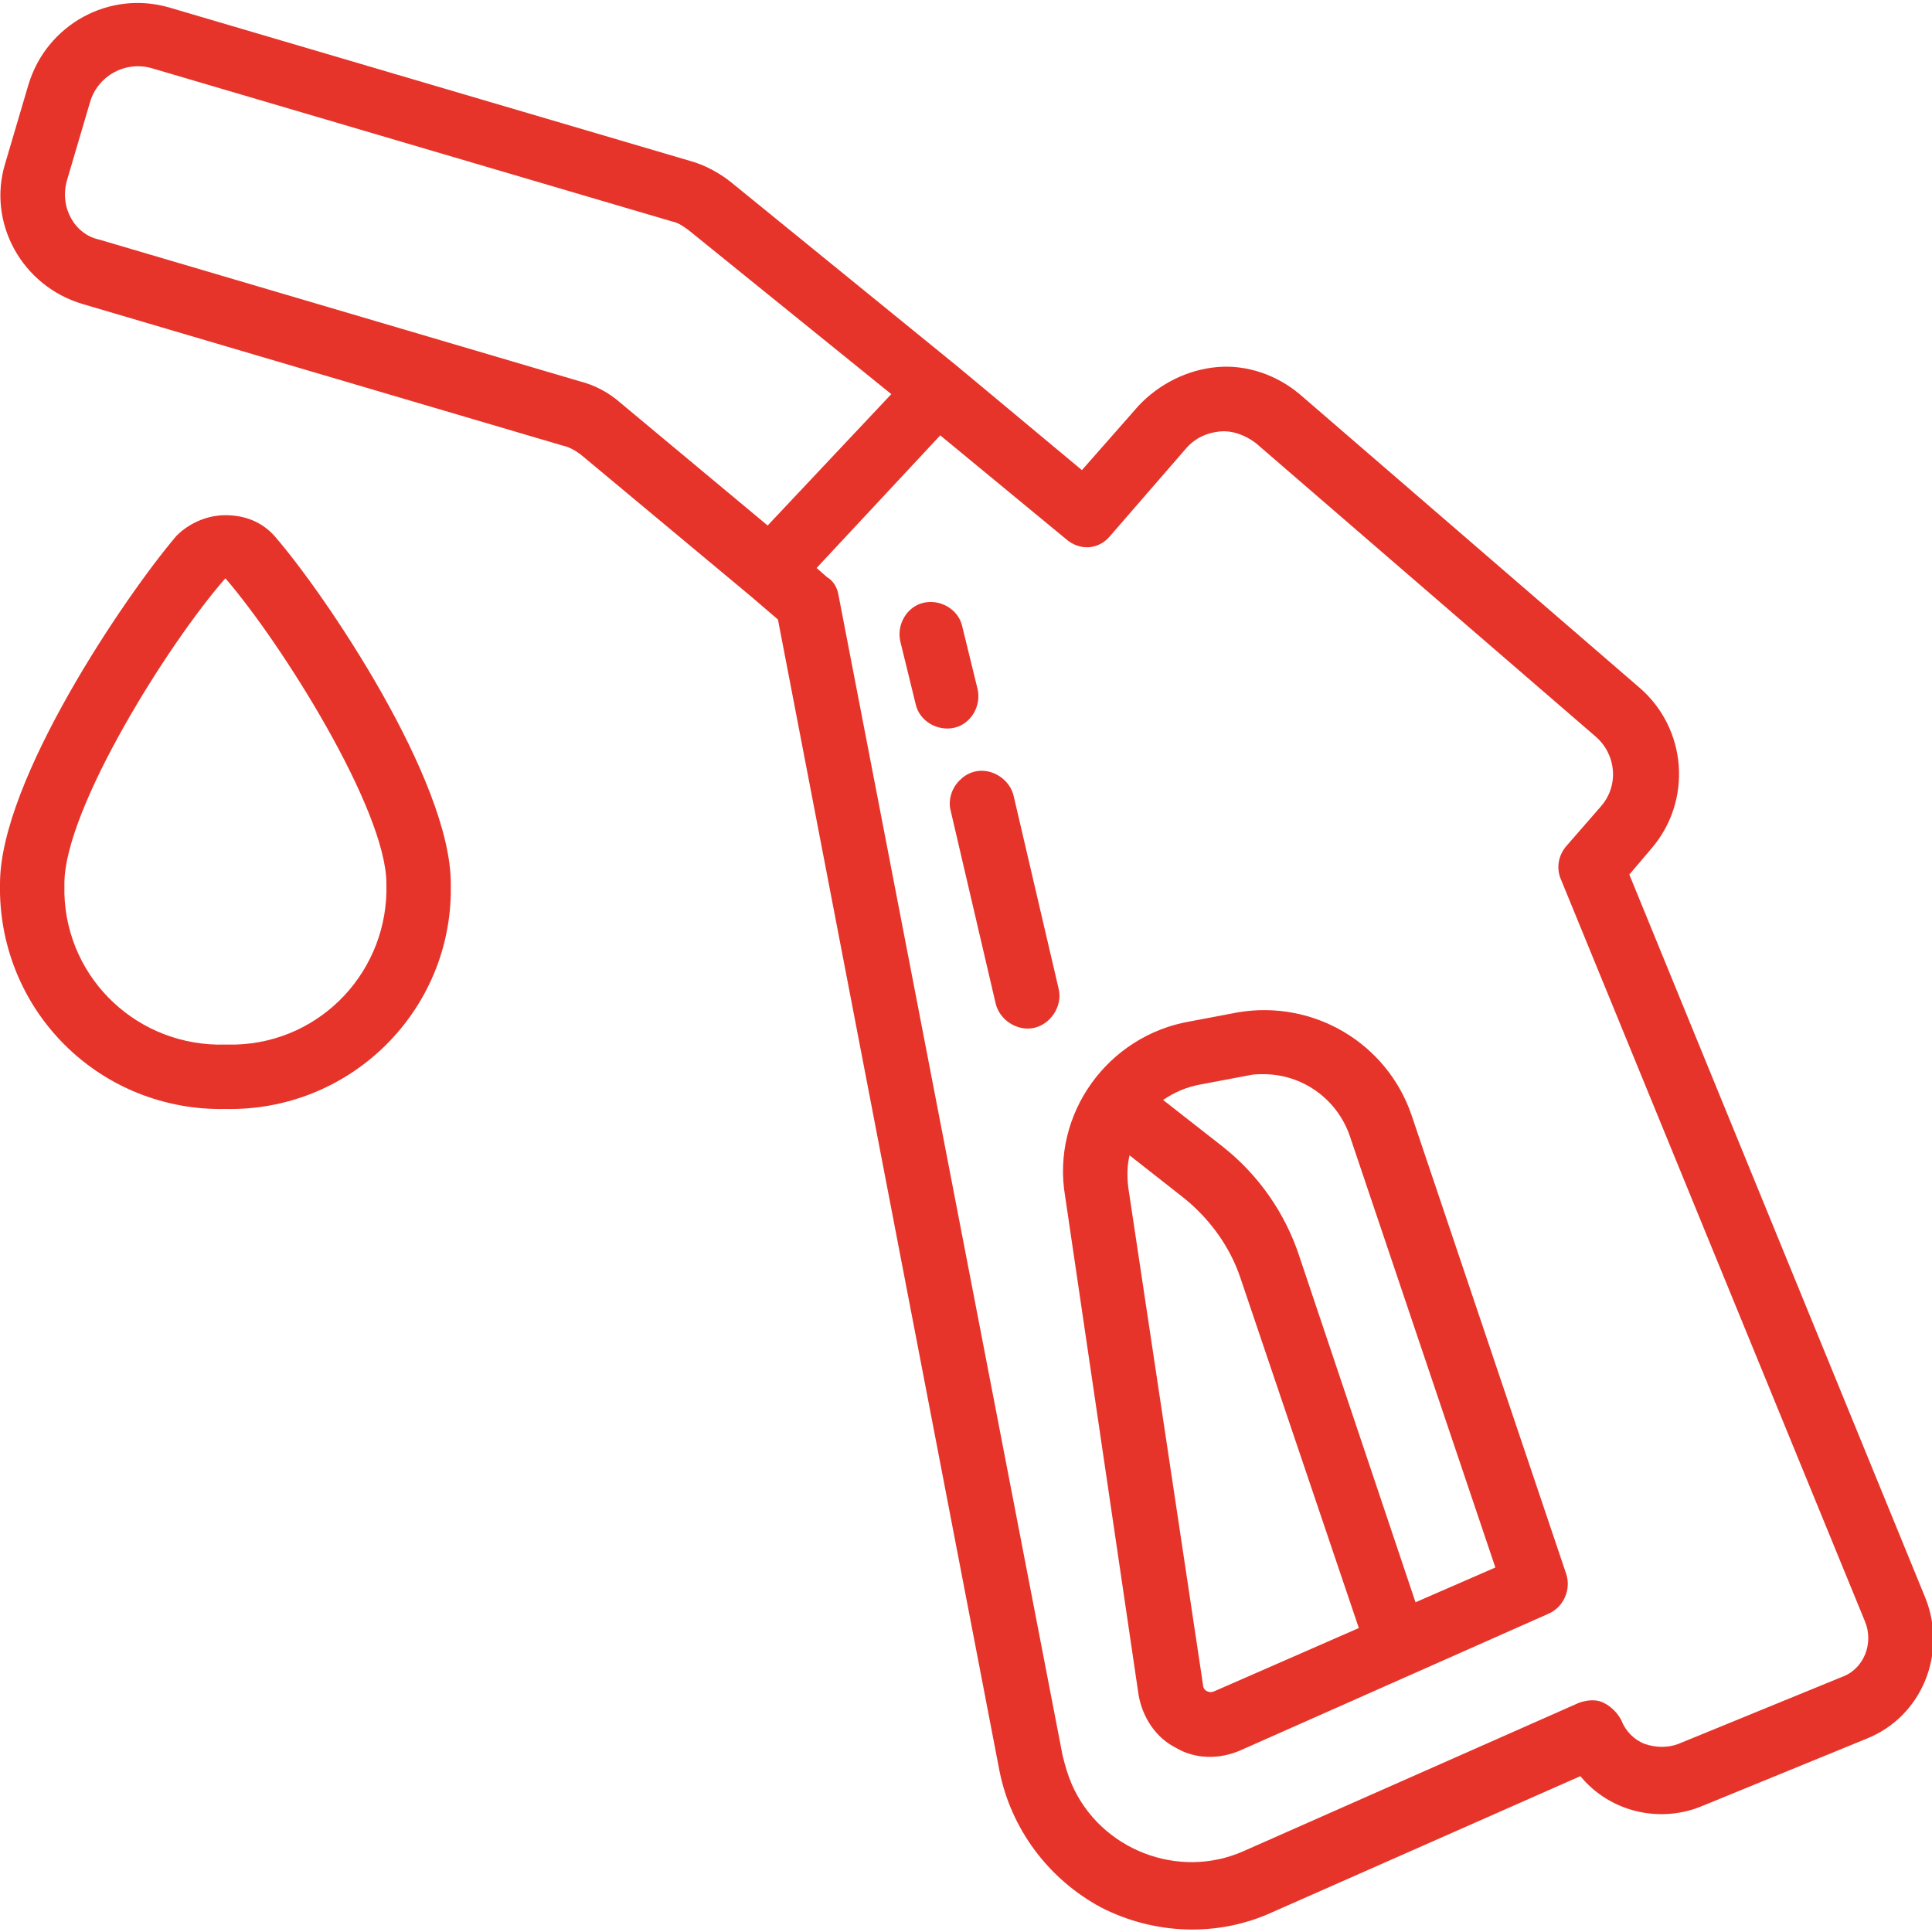
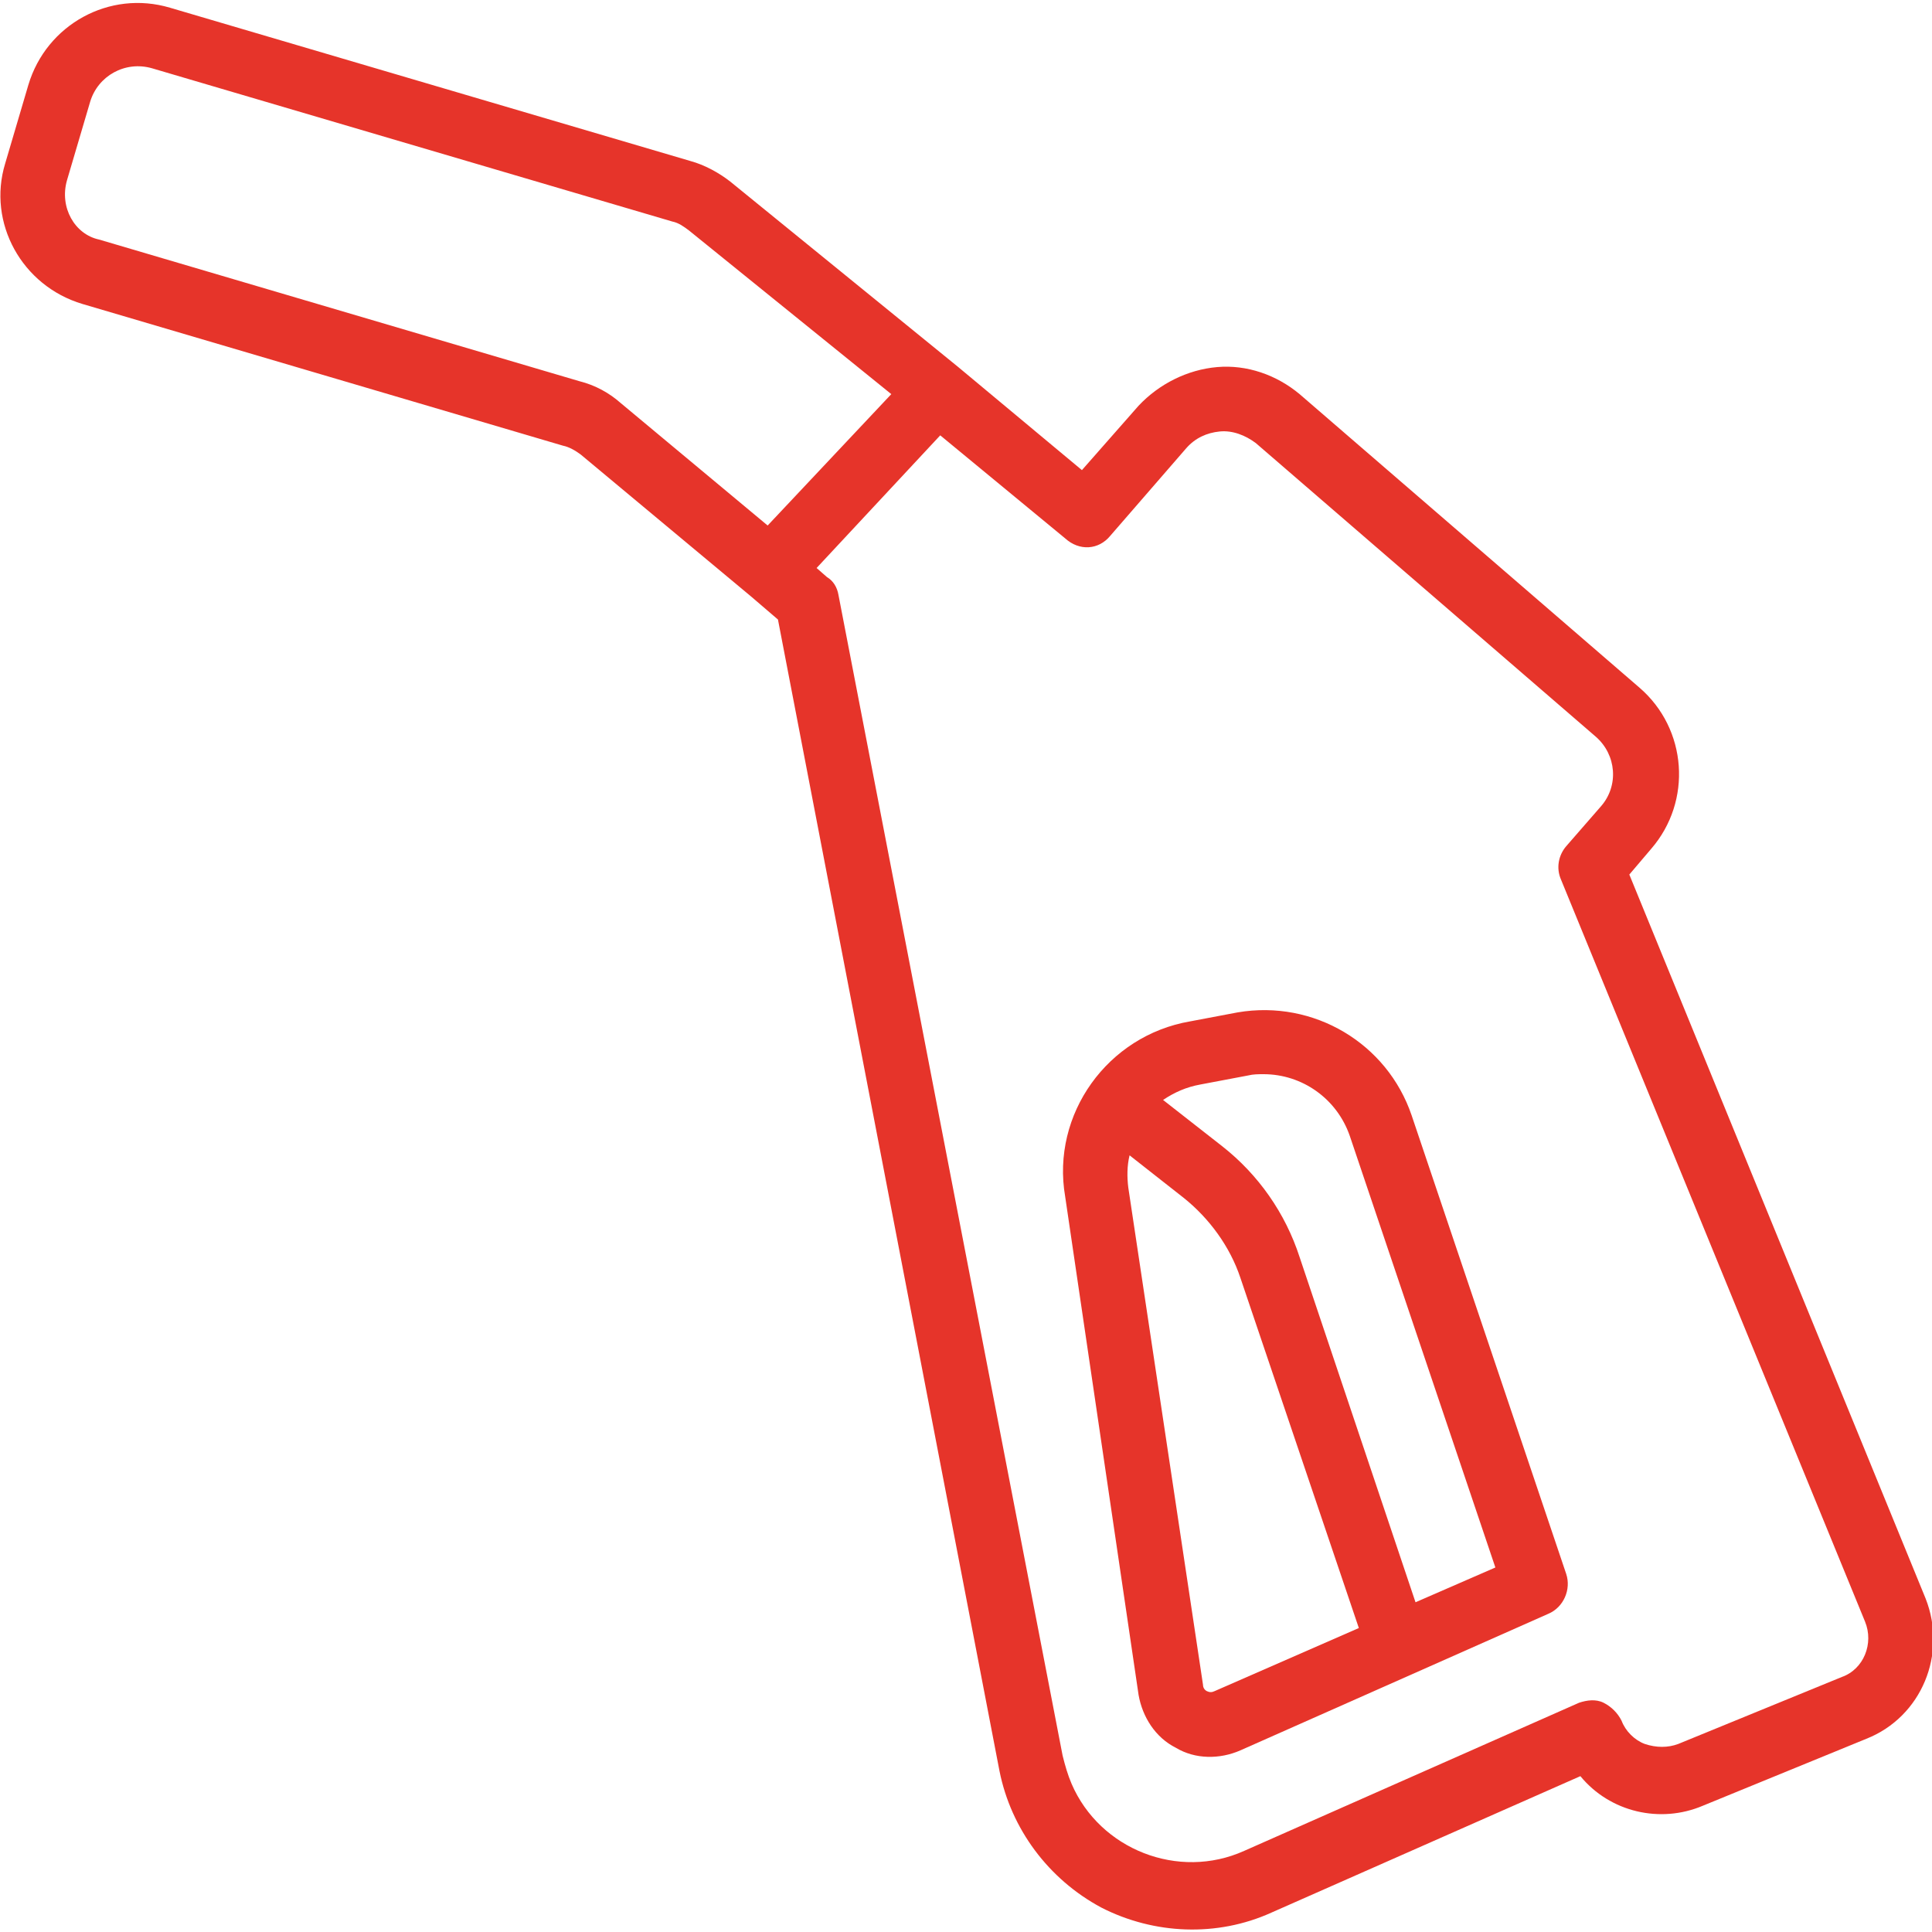
<svg xmlns="http://www.w3.org/2000/svg" id="Layer_1" x="0px" y="0px" viewBox="0 0 150 150" style="enable-background:new 0 0 150 150;" xml:space="preserve">
  <style type="text/css">	.st0{fill:#E6342A;}</style>
  <path class="st0" d="M88.4,131.6c0.3,1.7,1.3,3.3,2.9,4.1c1.5,0.9,3.4,0.9,5,0.2l23.9-10.6c1.2-0.5,1.8-1.9,1.4-3.1l-12-35.6  c-1.9-5.6-7.6-9-13.5-8l-3.7,0.7c-6.4,1.1-10.8,7.2-9.7,13.6L88.4,131.6z M94.3,131.3c-0.2,0.1-0.4,0.1-0.6,0  c-0.2-0.1-0.3-0.3-0.3-0.5l-5.8-38.6c-0.1-0.8-0.1-1.7,0.1-2.5l4.2,3.3c2,1.6,3.6,3.8,4.4,6.2l9.2,27.2L94.3,131.3z M93.2,84.2  l3.7-0.7c0.4-0.1,0.8-0.1,1.2-0.1c3,0,5.7,1.9,6.7,4.8l11.3,33.5l-6.2,2.7l-9-26.8c-1.1-3.4-3.2-6.4-6-8.6l-4.6-3.6  C91.2,84.8,92.1,84.4,93.2,84.2L93.2,84.2z" />
  <path class="st0" d="M6.4,23.6l37.3,11c0.5,0.1,1,0.4,1.4,0.7l13.2,11l2.1,1.8l17.2,89.4c0.9,4.5,3.8,8.4,7.9,10.6  c4.1,2.1,9,2.3,13.2,0.4l24-10.6c2.3,2.8,6.2,3.7,9.5,2.3l12.7-5.2c4.3-1.7,6.3-6.6,4.6-10.9l-23-56.2l1.7-2  c3.2-3.7,2.8-9.3-0.9-12.5l-26.4-22.8c-1.8-1.5-4.1-2.3-6.4-2.1c-2.3,0.2-4.5,1.3-6.1,3L84,36.5l-9.6-8h0L56.7,14.1  c-0.9-0.7-2-1.3-3.1-1.6L13.2,0.6c-4.7-1.4-9.6,1.3-11,6l-1.8,6.1C-1,17.3,1.7,22.2,6.4,23.6C6.4,23.6,6.4,23.6,6.4,23.6L6.4,23.6z   M86.2,41.6l5.9-6.8c0.7-0.8,1.6-1.2,2.6-1.3c1-0.1,2,0.3,2.8,0.9l26.4,22.8c1.6,1.4,1.8,3.8,0.4,5.4l-2.7,3.1  c-0.6,0.7-0.8,1.7-0.4,2.6l23.6,57.6c0.7,1.7-0.1,3.7-1.8,4.3l-12.7,5.2c-0.8,0.3-1.7,0.3-2.6,0c-0.8-0.3-1.5-1-1.8-1.8  c-0.3-0.6-0.8-1.1-1.4-1.4c-0.6-0.3-1.3-0.2-1.9,0l-26,11.5c-5.1,2.3-11.2-0.1-13.4-5.2c-0.3-0.7-0.5-1.4-0.7-2.2L65.1,46.2  c-0.1-0.6-0.4-1.1-0.9-1.4l-0.8-0.7l9.6-10.3l9.7,8C83.8,42.8,85.3,42.7,86.2,41.6L86.2,41.6z M5.2,14L7,7.9c0.6-2,2.7-3.2,4.8-2.6  c0,0,0,0,0,0l40.4,11.9c0.5,0.1,0.9,0.4,1.3,0.7l15.7,12.7l-9.6,10.2l-11.4-9.5c-0.9-0.8-2-1.4-3.2-1.7l-37.3-11  C5.8,18.2,4.6,16.1,5.2,14L5.2,14z" />
-   <path class="st0" d="M17.5,86.1C27,86.3,34.8,78.8,35,69.4c0-0.3,0-0.5,0-0.8c0-8-9.7-22.4-13.7-27c-1-1.1-2.3-1.6-3.8-1.6  c-1.4,0-2.8,0.6-3.8,1.6c-4,4.7-13.7,19-13.7,27c-0.1,4.7,1.7,9.2,5,12.5S12.8,86.2,17.5,86.1z M17.5,44.9  c4.4,5.1,12.5,18,12.5,23.7c0.2,6.7-5,12.3-11.7,12.5c-0.3,0-0.6,0-0.8,0c-6.7,0.2-12.3-5-12.5-11.7c0-0.3,0-0.6,0-0.8  C5,62.8,13.1,49.9,17.5,44.9L17.5,44.9z M71.7,46.8c-1.3,0.3-2.1,1.7-1.8,3c0,0,0,0,0,0l1.2,4.9c0.3,1.3,1.7,2.1,3,1.8  c1.3-0.3,2.1-1.7,1.8-3l-1.2-4.9C74.4,47.3,73,46.5,71.7,46.8C71.7,46.8,71.7,46.8,71.7,46.8L71.7,46.8z M73.8,62.9l3.5,15  c0.3,1.3,1.7,2.2,3,1.9c1.3-0.3,2.2-1.7,1.9-3l-3.5-15c-0.3-1.3-1.7-2.2-3-1.9c-0.4,0.1-0.8,0.3-1.1,0.6  C73.9,61.1,73.6,62.1,73.8,62.9L73.8,62.9z" />
</svg>